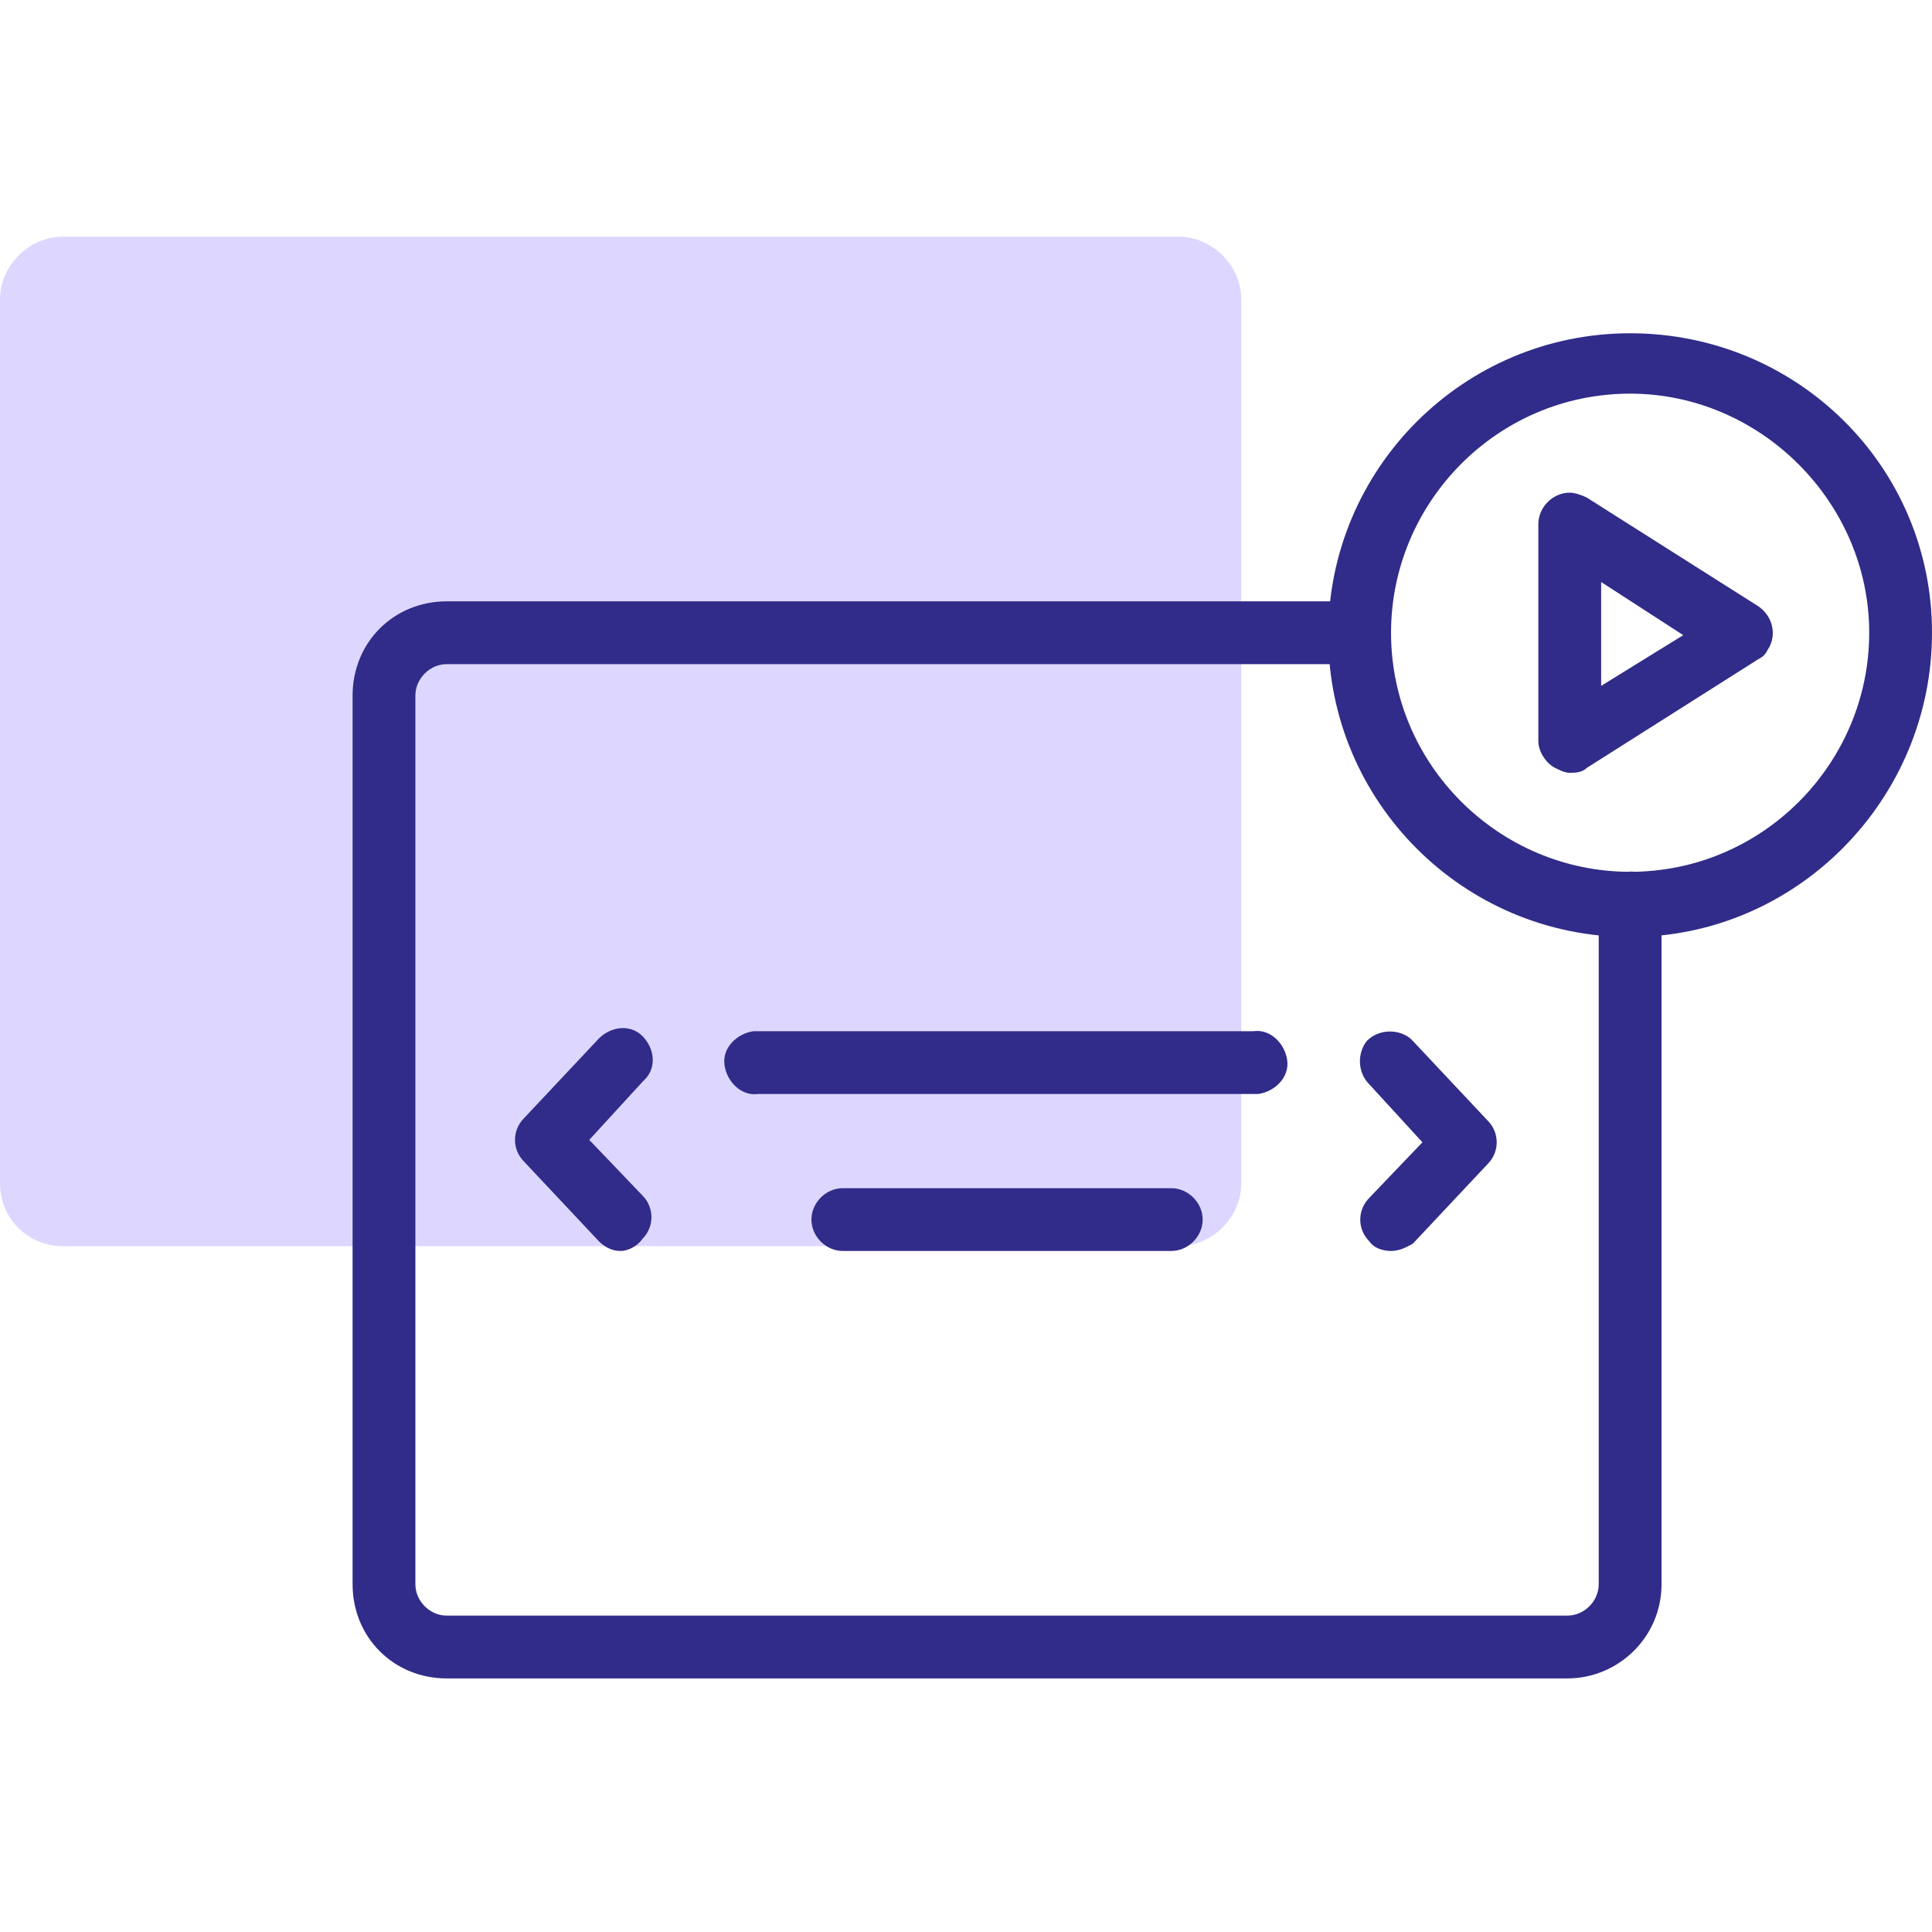
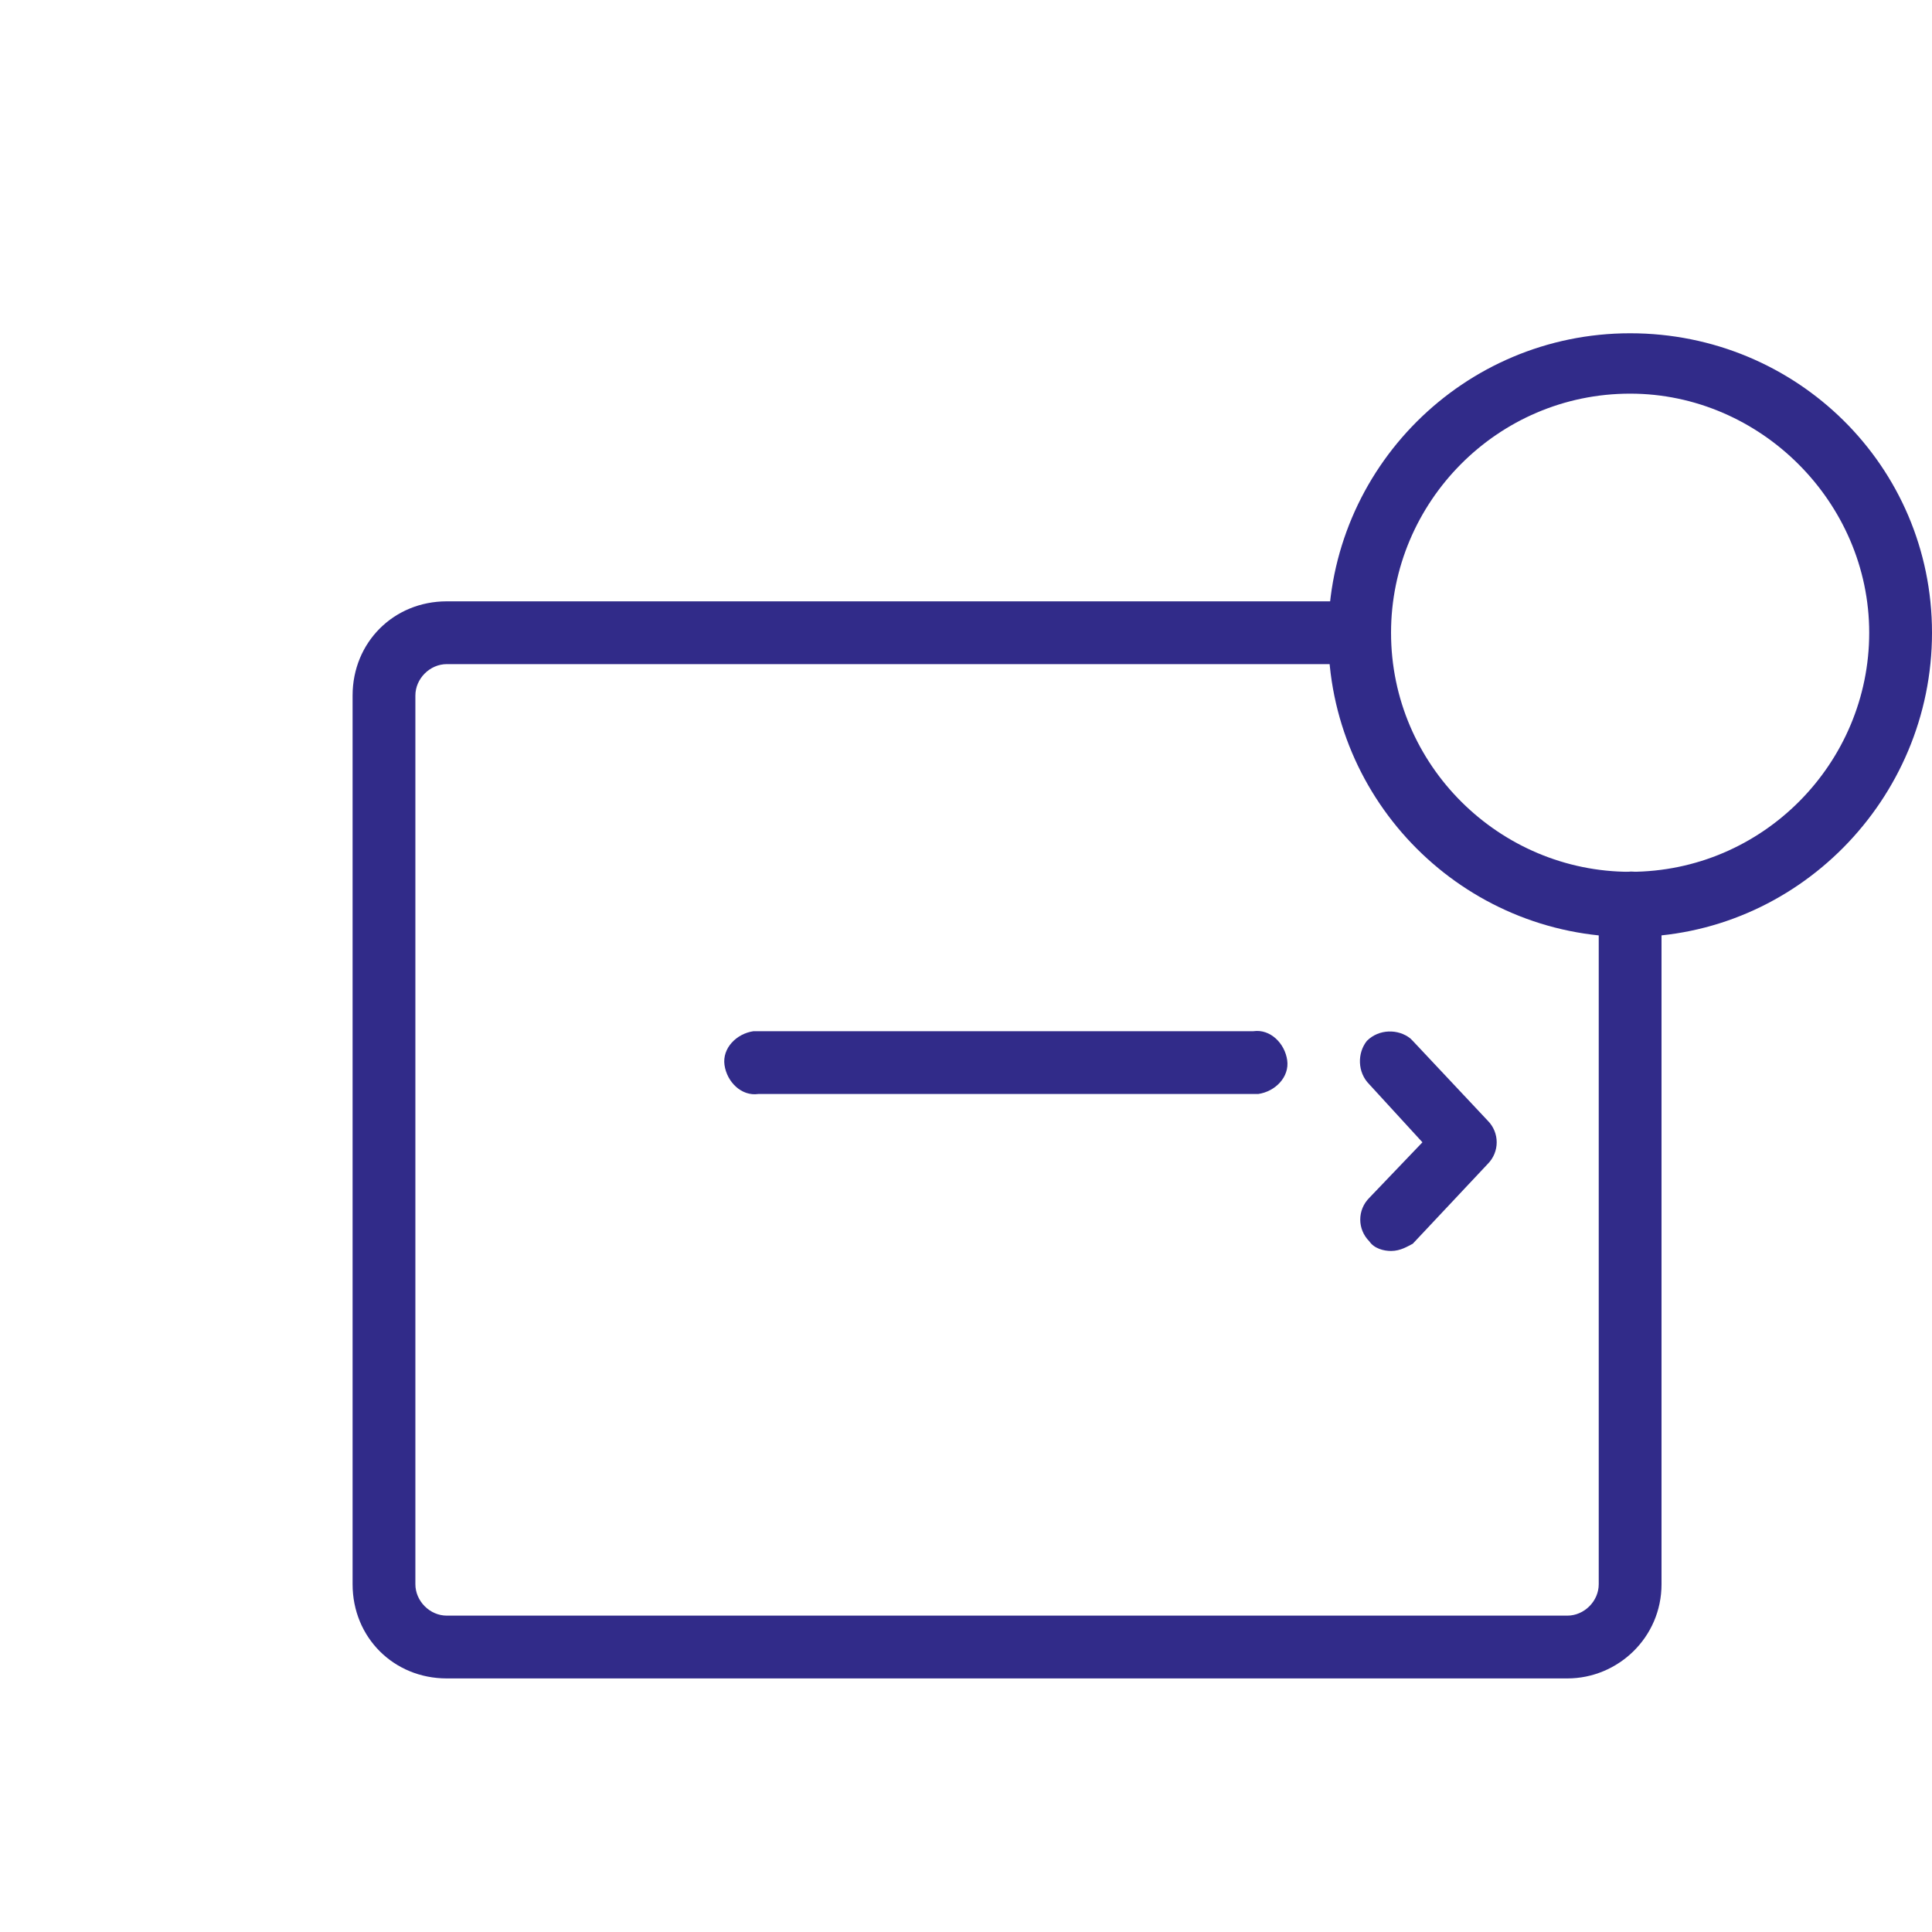
<svg xmlns="http://www.w3.org/2000/svg" version="1.1" id="Layer_1" x="0px" y="0px" viewBox="0 0 80 80" style="enable-background:new 0 0 80 80;" xml:space="preserve">
  <style type="text/css">
	.st0{fill:#DDD7FF;}
	.st1{fill:#312B89;}
</style>
-   <path class="st0" d="M2.6,9.8h46.2c1.4,0,2.6,1.2,2.6,2.6V49c0,1.4-1.2,2.6-2.6,2.6H2.6C1.2,51.6,0,50.5,0,49V12.4  C0,11,1.2,9.8,2.6,9.8z" />
  <path class="st1" d="M51.9,45.3H31.4c-0.7,0.1-1.3-0.5-1.4-1.2c-0.1-0.7,0.5-1.3,1.2-1.4c0.1,0,0.2,0,0.2,0h20.5  c0.7-0.1,1.3,0.5,1.4,1.2c0.1,0.7-0.5,1.3-1.2,1.4C52.1,45.3,52,45.3,51.9,45.3z" />
-   <path class="st1" d="M48.5,51.8H34.9c-0.7,0-1.3-0.6-1.3-1.3c0-0.7,0.6-1.3,1.3-1.3c0,0,0,0,0,0h13.6c0.7,0,1.3,0.6,1.3,1.3  C49.8,51.2,49.2,51.8,48.5,51.8C48.5,51.8,48.5,51.8,48.5,51.8z" />
-   <path class="st1" d="M25.7,51.8c-0.4,0-0.7-0.2-0.9-0.4l-3.1-3.3c-0.5-0.5-0.5-1.3,0-1.8l3.1-3.3c0.5-0.5,1.3-0.6,1.8-0.1  c0.5,0.5,0.6,1.3,0.1,1.8c0,0-0.1,0.1-0.1,0.1l-2.2,2.4l2.2,2.3c0.5,0.5,0.5,1.3,0,1.8C26.4,51.6,26,51.8,25.7,51.8z" />
  <path class="st1" d="M57.6,51.8c-0.3,0-0.7-0.1-0.9-0.4c-0.5-0.5-0.5-1.3,0-1.8l2.2-2.3l-2.2-2.4c-0.5-0.5-0.5-1.3-0.1-1.8  c0.5-0.5,1.3-0.5,1.8-0.1c0,0,0.1,0.1,0.1,0.1l3.1,3.3c0.5,0.5,0.5,1.3,0,1.8l-3.1,3.3C58.3,51.6,58,51.8,57.6,51.8z" />
  <path class="st1" d="M64.9,69.5H18.5c-2.2,0-3.9-1.7-3.9-3.9V28.8c0-2.2,1.7-3.9,3.9-3.9h37.8c0.7,0,1.3,0.6,1.3,1.3  c0,0.7-0.6,1.3-1.3,1.3H18.5c-0.7,0-1.3,0.6-1.3,1.3v36.8c0,0.7,0.6,1.3,1.3,1.3h0h46.4c0.7,0,1.3-0.6,1.3-1.3V37.5  c-0.1-0.7,0.5-1.3,1.2-1.4c0.7-0.1,1.3,0.5,1.4,1.2c0,0.1,0,0.2,0,0.2v28.1C68.8,67.8,67,69.5,64.9,69.5z" />
-   <path class="st1" d="M65,32c-0.2,0-0.4-0.1-0.6-0.2c-0.4-0.2-0.7-0.7-0.7-1.1v-9c0-0.7,0.6-1.3,1.3-1.3c0.2,0,0.5,0.1,0.7,0.2  l7.1,4.5c0.6,0.4,0.8,1.2,0.4,1.8c-0.1,0.2-0.2,0.3-0.4,0.4l-7.1,4.5C65.5,32,65.2,32,65,32z M66.3,24.1v4.3l3.4-2.1L66.3,24.1z" />
  <path class="st1" d="M67.5,38.8c-6.9,0-12.5-5.6-12.5-12.5s5.6-12.5,12.5-12.5S80,19.3,80,26.2v0C80,33.1,74.4,38.8,67.5,38.8z   M67.5,16.3c-5.5,0-9.9,4.5-9.9,9.9c0,5.5,4.5,9.9,9.9,9.9c5.5,0,9.9-4.5,9.9-9.9S72.9,16.3,67.5,16.3  C67.5,16.3,67.5,16.3,67.5,16.3z" />
</svg>